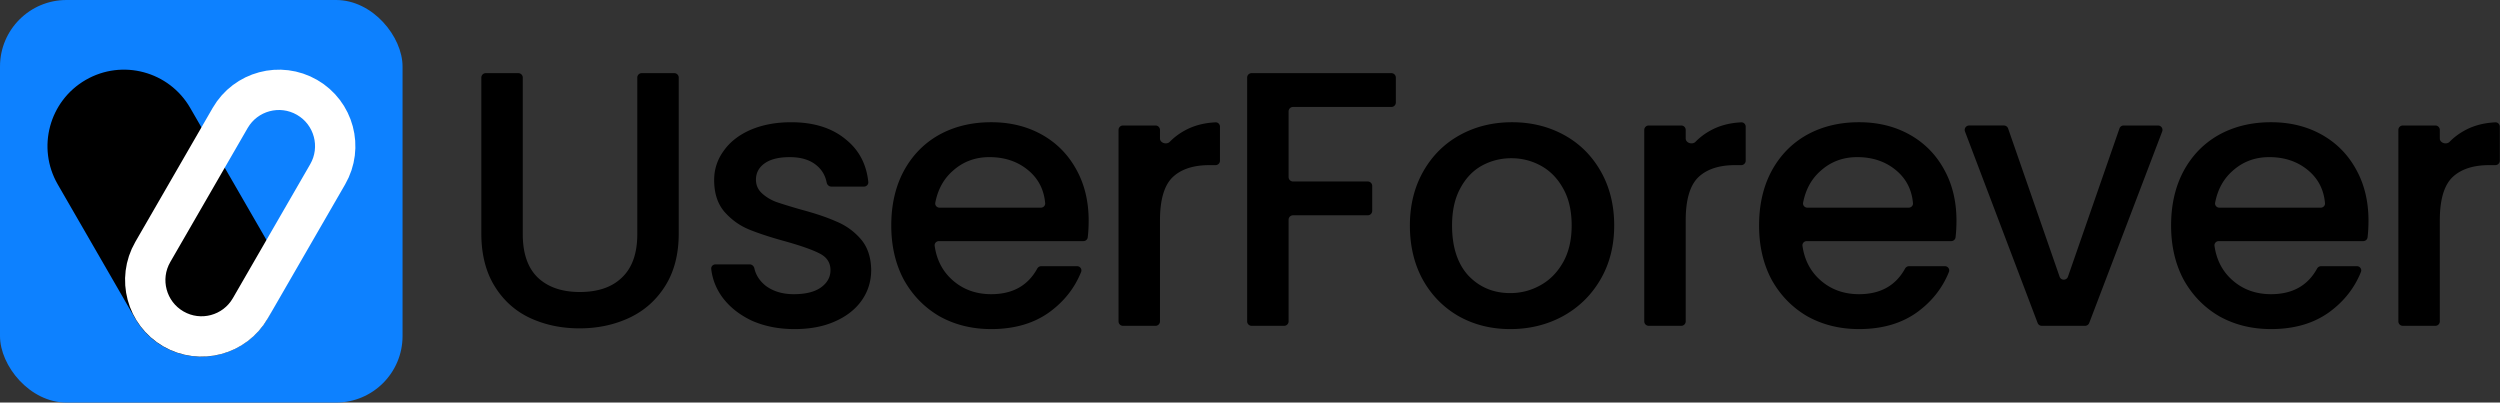
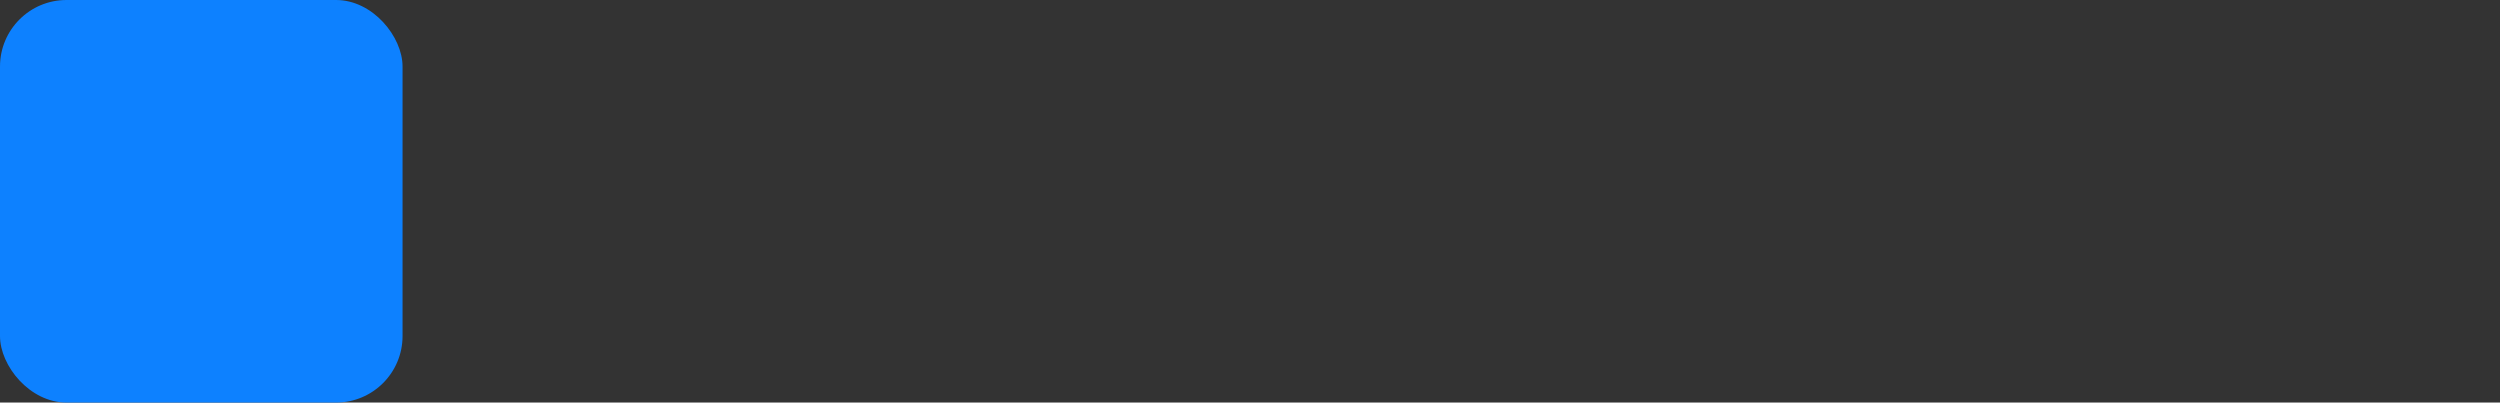
<svg xmlns="http://www.w3.org/2000/svg" width="5639" height="908" fill="none">
  <rect width="100%" height="100%" fill="#333333" stroke="none" />
  <rect width="908" height="908" rx="150" fill="#0D81FF" />
-   <path d="M130.231 415.889c-47.634-82.505-19.366-188.004 63.14-235.639 82.505-47.635 188.004-19.366 235.639 63.139l174.5 302.243c47.635 82.506 19.366 188.005-63.139 235.64-82.506 47.634-188.005 19.366-235.64-63.14l-174.5-302.243z" fill="#000" />
-   <path d="M519.135 266.139l-174.5 302.243c-35.07 60.743-14.258 138.415 46.486 173.485 60.743 35.071 138.415 14.258 173.485-46.485l174.5-302.243c35.07-60.743 14.258-138.415-46.485-173.485-60.744-35.07-138.416-14.258-173.486 46.485z" stroke="#fff" stroke-width="91" />
-   <path d="M1169.16 165c5.52 0 10 4.477 10 10v353.26c0 43.187 11.21 75.713 33.62 97.58 22.96 21.867 54.67 32.8 95.12 32.8 41 0 72.71-10.933 95.12-32.8 22.96-21.867 34.44-54.393 34.44-97.58V175c0-5.523 4.48-10 10-10h73.48c5.52 0 10 4.477 10 10v351.62c0 46.467-10.11 85.827-30.34 118.08s-47.29 56.307-81.18 72.16c-33.89 15.853-71.34 23.78-112.34 23.78s-78.45-7.927-112.34-23.78c-33.35-15.853-59.86-39.907-79.54-72.16-19.68-32.253-29.52-71.613-29.52-118.08V175c0-5.523 4.48-10 10-10h73.48zm622.89 577.28c-35.53 0-67.51-6.287-95.94-18.86-27.88-13.12-50.02-30.613-66.42-52.48-14.3-19.544-22.78-40.959-25.44-64.244-.65-5.643 3.93-10.376 9.61-10.376h77.17c5.19 0 9.44 4.001 10.56 9.069 3.38 15.215 11.94 28.318 25.68 39.311 16.95 12.573 38 18.86 63.14 18.86 26.24 0 46.47-4.92 60.68-14.76 14.76-10.387 22.14-23.507 22.14-39.36 0-16.947-8.2-29.52-24.6-37.72-15.85-8.2-41.27-17.22-76.26-27.06-33.89-9.293-61.5-18.313-82.82-27.06-21.32-8.747-39.9-22.14-55.76-40.18-15.3-18.04-22.96-41.82-22.96-71.34 0-24.053 7.11-45.92 21.32-65.6 14.22-20.227 34.44-36.08 60.68-47.56 26.79-11.48 57.4-17.22 91.84-17.22 51.39 0 92.66 13.12 123.82 39.36 29.2 23.658 45.88 55.426 50.04 95.306.6 5.683-3.98 10.474-9.7 10.474h-73.76c-5.2 0-9.46-4.02-10.46-9.134-3.1-16.006-10.89-29.088-23.36-39.246-14.76-12.027-34.71-18.04-59.86-18.04-24.6 0-43.46 4.647-56.58 13.94-13.12 9.293-19.68 21.593-19.68 36.9 0 12.027 4.38 22.14 13.12 30.34 8.75 8.2 19.41 14.76 31.98 19.68 12.58 4.373 31.16 10.113 55.76 17.22 32.8 8.747 59.59 17.767 80.36 27.06 21.32 8.747 39.64 21.867 54.94 39.36 15.31 17.493 23.24 40.727 23.78 69.7 0 25.693-7.1 48.653-21.32 68.88-14.21 20.227-34.44 36.08-60.68 47.56-25.69 11.48-56.03 17.22-91.02 17.22zm663.53-244.36c0 13.539-.7 26.032-2.09 37.477-.6 4.877-4.8 8.443-9.72 8.443h-325.9c-5.82 0-10.45 4.962-9.63 10.725 4.39 31.141 17.4 56.539 39.02 76.195 24.05 21.867 53.57 32.8 88.56 32.8 48.04 0 82.62-19.206 103.72-57.62 1.84-3.336 5.29-5.52 9.1-5.52h80.82c6.81 0 11.62 6.662 9.09 12.981-14.34 35.736-37.64 65.576-69.89 89.519-35.53 26.24-79.81 39.36-132.84 39.36-43.19 0-82-9.567-116.44-28.7-33.89-19.68-60.68-47.013-80.36-82-19.13-35.533-28.7-76.533-28.7-123s9.29-87.193 27.88-122.18c19.13-35.533 45.65-62.867 79.54-82 34.44-19.133 73.8-28.7 118.08-28.7 42.64 0 80.63 9.293 113.98 27.88 33.35 18.587 59.31 44.827 77.9 78.72 18.59 33.347 27.88 71.887 27.88 115.62zm-107.74-29.52c5.58 0 10.13-4.584 9.64-10.147-2.61-29.757-14.74-53.981-36.38-72.673-24.05-20.773-53.85-31.16-89.38-31.16-32.25 0-59.86 10.387-82.82 31.16-20.45 18.019-33.53 41.895-39.24 71.628-1.13 5.908 3.55 11.192 9.57 11.192h228.61zm268.61-156.071c0 10.161 14.93 14.805 22.04 7.551 9.46-9.639 20.15-17.805 32.08-24.5 20.47-11.696 44.2-18.179 71.18-19.448 5.52-.26 10 4.245 10 9.768v76.76c0 5.523-4.47 10-10 10h-13.78c-36.62 0-64.5 9.293-83.64 27.88-18.58 18.587-27.88 50.84-27.88 96.76v227.8c0 5.523-4.47 10-10 10h-73.48c-5.52 0-10-4.477-10-10V293.08c0-5.523 4.48-10 10-10h73.48c5.53 0 10 4.477 10 10v19.249zM3138.46 165c5.52 0 10 4.477 10 10v56.26c0 5.523-4.48 10-10 10h-221.9c-5.52 0-10 4.477-10 10v148.1c0 5.523 4.48 10 10 10h168.6c5.52 0 10 4.477 10 10v56.26c0 5.523-4.48 10-10 10h-168.6c-5.52 0-10 4.477-10 10V724.9c0 5.523-4.48 10-10 10h-73.48c-5.52 0-10-4.477-10-10V175c0-5.523 4.48-10 10-10h315.38zm268.01 577.28c-42.64 0-81.18-9.567-115.62-28.7-34.44-19.68-61.5-47.013-81.18-82-19.68-35.533-29.52-76.533-29.52-123 0-45.92 10.12-86.647 30.34-122.18 20.23-35.533 47.84-62.867 82.82-82 34.99-19.133 74.08-28.7 117.26-28.7 43.19 0 82.28 9.567 117.26 28.7 34.99 19.133 62.6 46.467 82.82 82 20.23 35.533 30.34 76.26 30.34 122.18s-10.38 86.647-31.16 122.18c-20.77 35.533-49.2 63.14-85.28 82.82-35.53 19.133-74.89 28.7-118.08 28.7zm0-81.18c24.06 0 46.47-5.74 67.24-17.22 21.32-11.48 38.54-28.7 51.66-51.66 13.12-22.96 19.68-50.84 19.68-83.64s-6.28-60.407-18.86-82.82c-12.57-22.96-29.24-40.18-50.02-51.66-20.77-11.48-43.18-17.22-67.24-17.22-24.05 0-46.46 5.74-67.24 17.22-20.22 11.48-36.35 28.7-48.38 51.66-12.02 22.413-18.04 50.02-18.04 82.82 0 48.653 12.3 86.373 36.9 113.16 25.15 26.24 56.58 39.36 94.3 39.36zm395.81-348.771c0 10.161 14.93 14.805 22.04 7.551 9.46-9.639 20.15-17.805 32.08-24.5 20.47-11.696 44.2-18.179 71.18-19.448 5.52-.26 10 4.245 10 9.768v76.76c0 5.523-4.47 10-10 10h-13.78c-36.62 0-64.5 9.293-83.64 27.88-18.58 18.587-27.88 50.84-27.88 96.76v227.8c0 5.523-4.47 10-10 10h-73.48c-5.52 0-10-4.477-10-10V293.08c0-5.523 4.48-10 10-10h73.48c5.53 0 10 4.477 10 10v19.249zm610.73 185.591c0 13.539-.7 26.032-2.09 37.477-.6 4.877-4.8 8.443-9.72 8.443h-325.9c-5.82 0-10.45 4.962-9.63 10.725 4.39 31.141 17.4 56.539 39.02 76.195 24.05 21.867 53.57 32.8 88.56 32.8 48.04 0 82.62-19.206 103.72-57.62 1.84-3.336 5.29-5.52 9.1-5.52h80.82c6.81 0 11.62 6.662 9.09 12.981-14.34 35.736-37.64 65.576-69.89 89.519-35.53 26.24-79.81 39.36-132.84 39.36-43.19 0-82-9.567-116.44-28.7-33.89-19.68-60.68-47.013-80.36-82-19.13-35.533-28.7-76.533-28.7-123s9.29-87.193 27.88-122.18c19.13-35.533 45.65-62.867 79.54-82 34.44-19.133 73.8-28.7 118.08-28.7 42.64 0 80.63 9.293 113.98 27.88 33.35 18.587 59.31 44.827 77.9 78.72 18.59 33.347 27.88 71.887 27.88 115.62zm-107.74-29.52c5.58 0 10.13-4.584 9.64-10.147-2.61-29.757-14.74-53.981-36.38-72.673-24.05-20.773-53.85-31.16-89.38-31.16-32.25 0-59.86 10.387-82.82 31.16-20.45 18.019-33.53 41.895-39.24 71.628-1.13 5.908 3.55 11.192 9.57 11.192h228.61zm340.35 155.672c3.11 8.958 15.78 8.958 18.89 0l116.14-334.274a10.005 10.005 0 0 1 9.45-6.718h77.59c7.01 0 11.84 7.016 9.34 13.561l-164.57 431.82a10.009 10.009 0 0 1-9.35 6.439h-97.72a9.992 9.992 0 0 1-9.35-6.453l-163.8-431.82c-2.48-6.544 2.35-13.547 9.35-13.547h78.44c4.26 0 8.05 2.696 9.45 6.718l116.14 334.274zm696.74-126.152c0 13.539-.69 26.032-2.09 37.477-.59 4.877-4.8 8.443-9.71 8.443h-325.91c-5.82 0-10.44 4.962-9.63 10.725 4.39 31.141 17.4 56.539 39.02 76.195 24.06 21.867 53.58 32.8 88.56 32.8 48.05 0 82.62-19.206 103.73-57.62 1.83-3.336 5.28-5.52 9.09-5.52h80.83c6.81 0 11.62 6.662 9.08 12.981-14.34 35.736-37.64 65.576-69.89 89.519-35.53 26.24-79.81 39.36-132.84 39.36-43.18 0-82-9.567-116.44-28.7-33.89-19.68-60.68-47.013-80.36-82-19.13-35.533-28.7-76.533-28.7-123s9.3-87.193 27.88-122.18c19.14-35.533 45.65-62.867 79.54-82 34.44-19.133 73.8-28.7 118.08-28.7 42.64 0 80.64 9.293 113.98 27.88 33.35 18.587 59.32 44.827 77.9 78.72 18.59 33.347 27.88 71.887 27.88 115.62zm-107.74-29.52c5.59 0 10.13-4.584 9.65-10.147-2.62-29.757-14.74-53.981-36.39-72.673-24.05-20.773-53.84-31.16-89.38-31.16-32.25 0-59.86 10.387-82.82 31.16-20.45 18.019-33.53 41.895-39.23 71.628-1.13 5.908 3.55 11.192 9.56 11.192h228.61zm268.62-156.071c0 10.161 14.92 14.805 22.04 7.551 9.45-9.639 20.14-17.805 32.08-24.5 20.47-11.696 44.19-18.179 71.18-19.448 5.52-.26 10 4.245 10 9.768v76.76c0 5.523-4.48 10-10 10h-13.78c-36.63 0-64.51 9.293-83.64 27.88-18.59 18.587-27.88 50.84-27.88 96.76v227.8c0 5.523-4.48 10-10 10h-73.48c-5.53 0-10-4.477-10-10V293.08c0-5.523 4.47-10 10-10h73.48c5.52 0 10 4.477 10 10v19.249z" fill="#000" />
</svg>